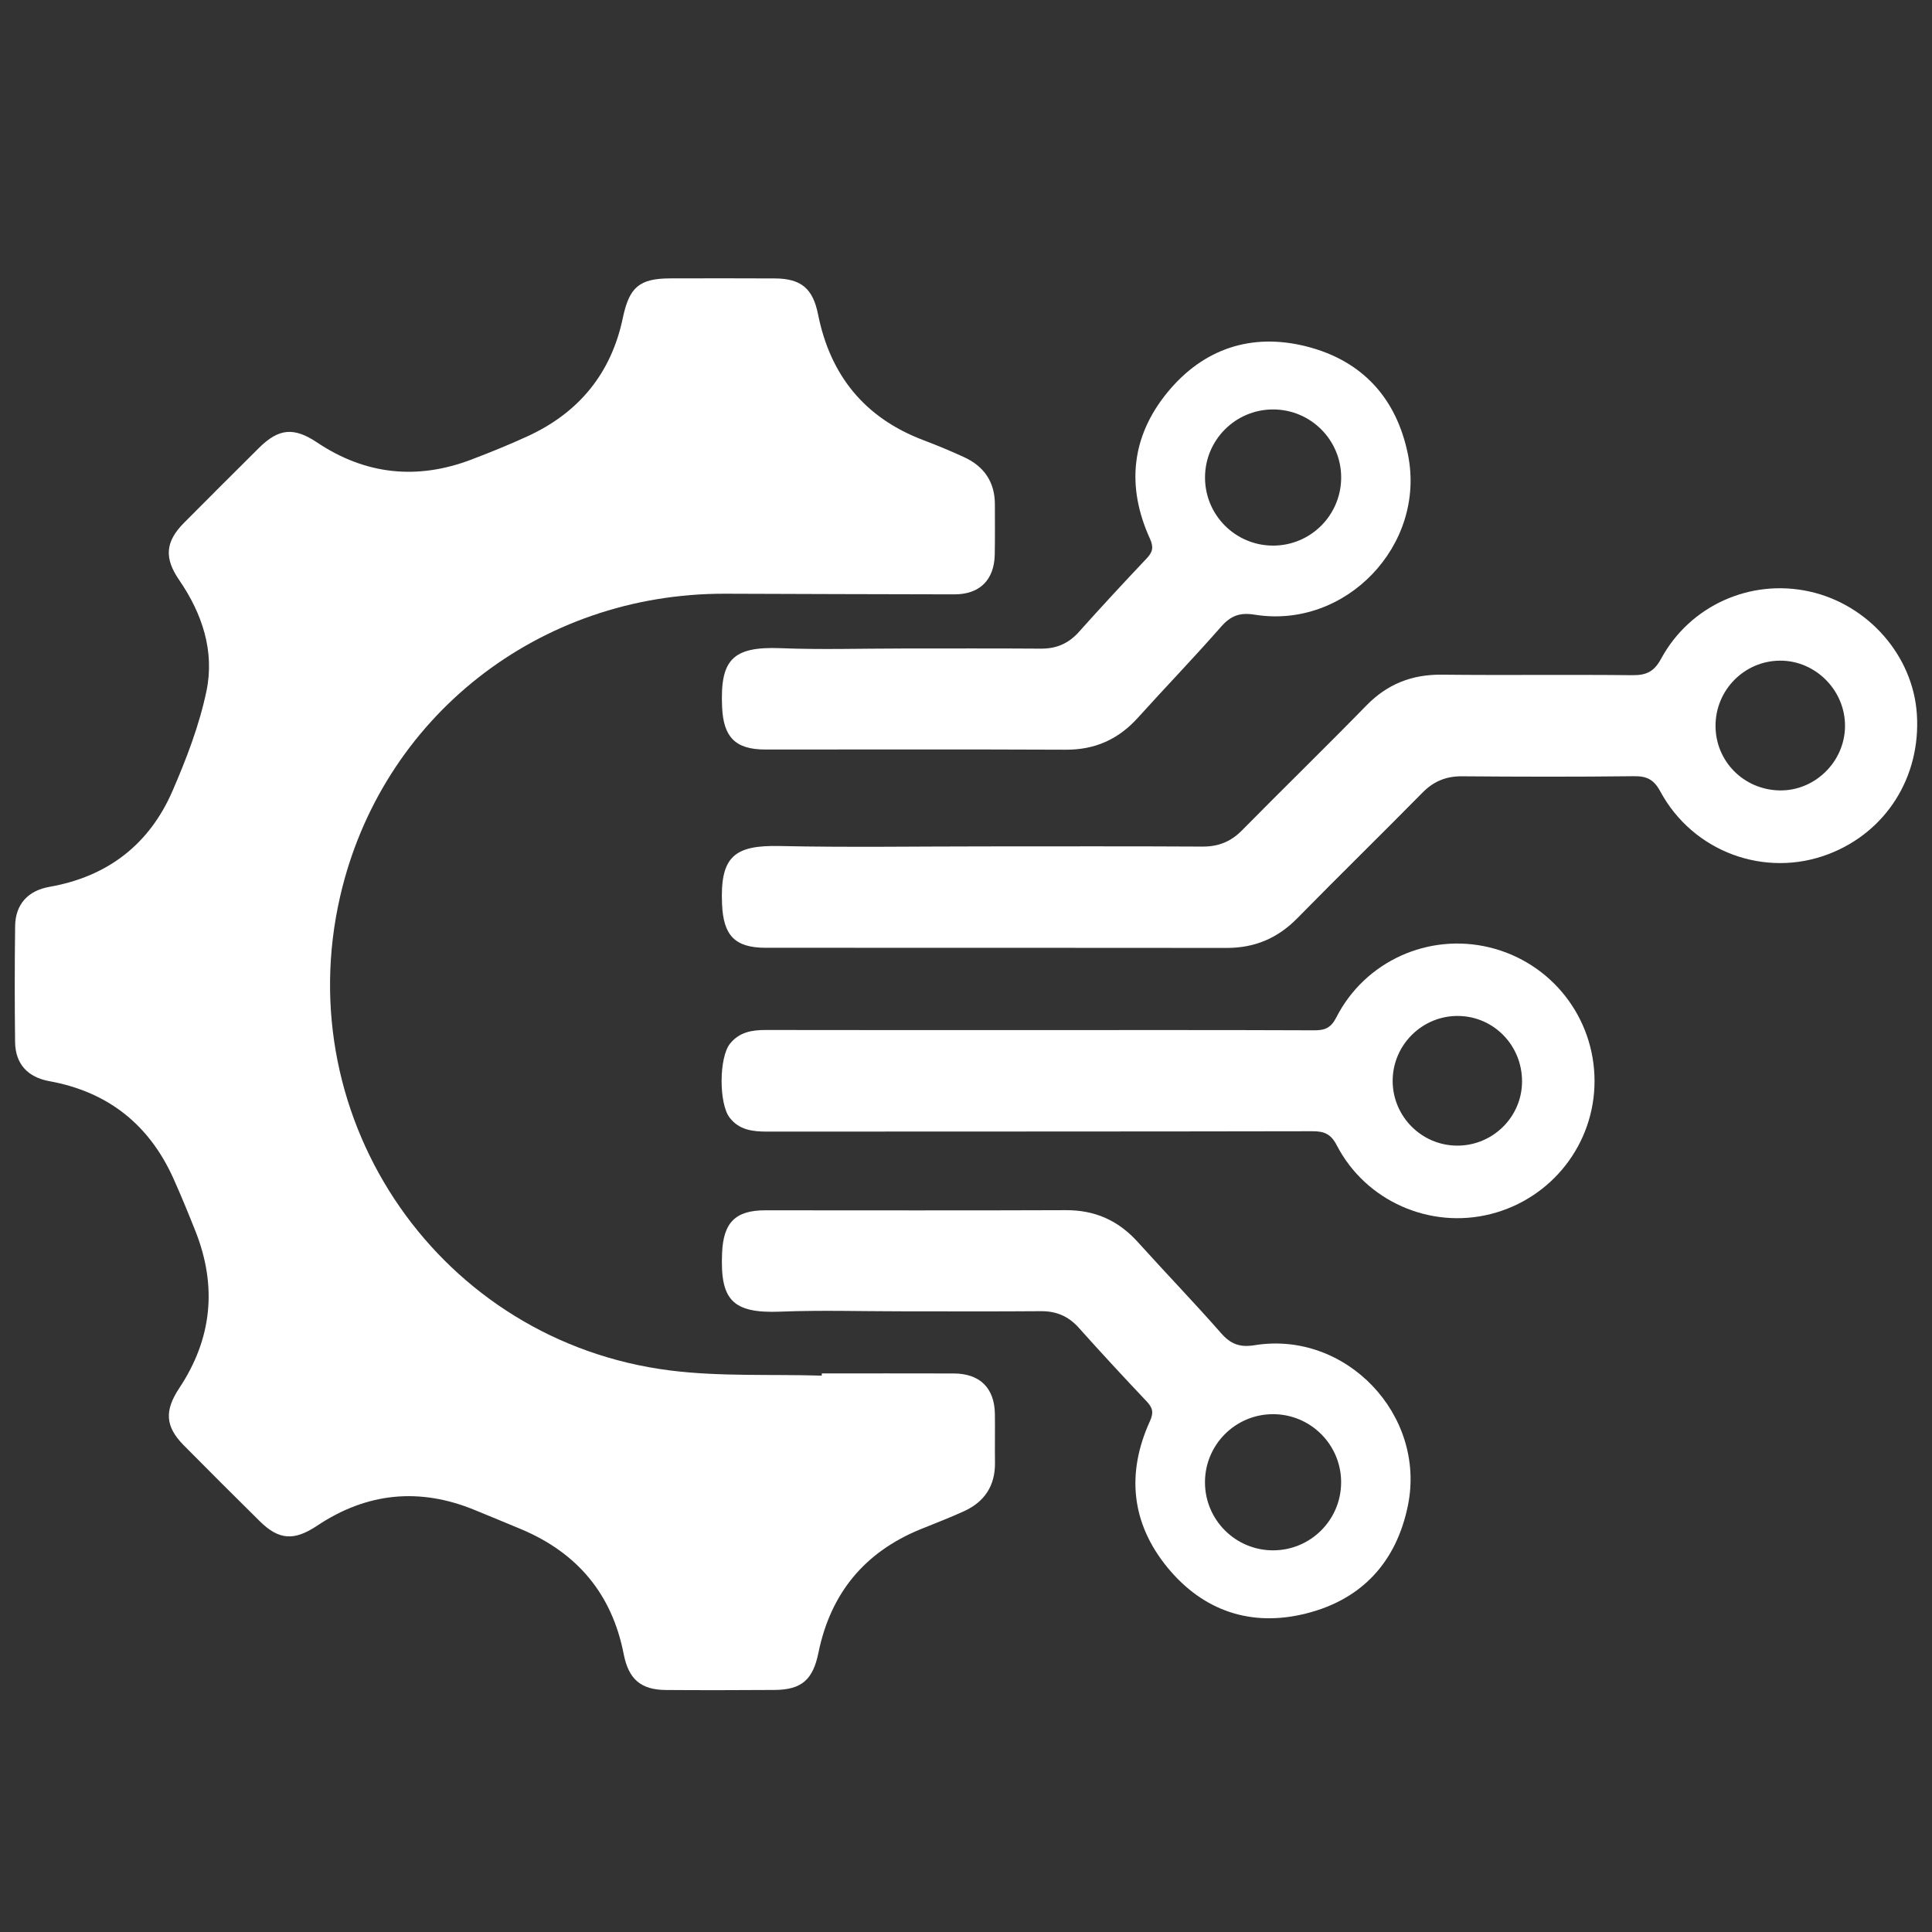
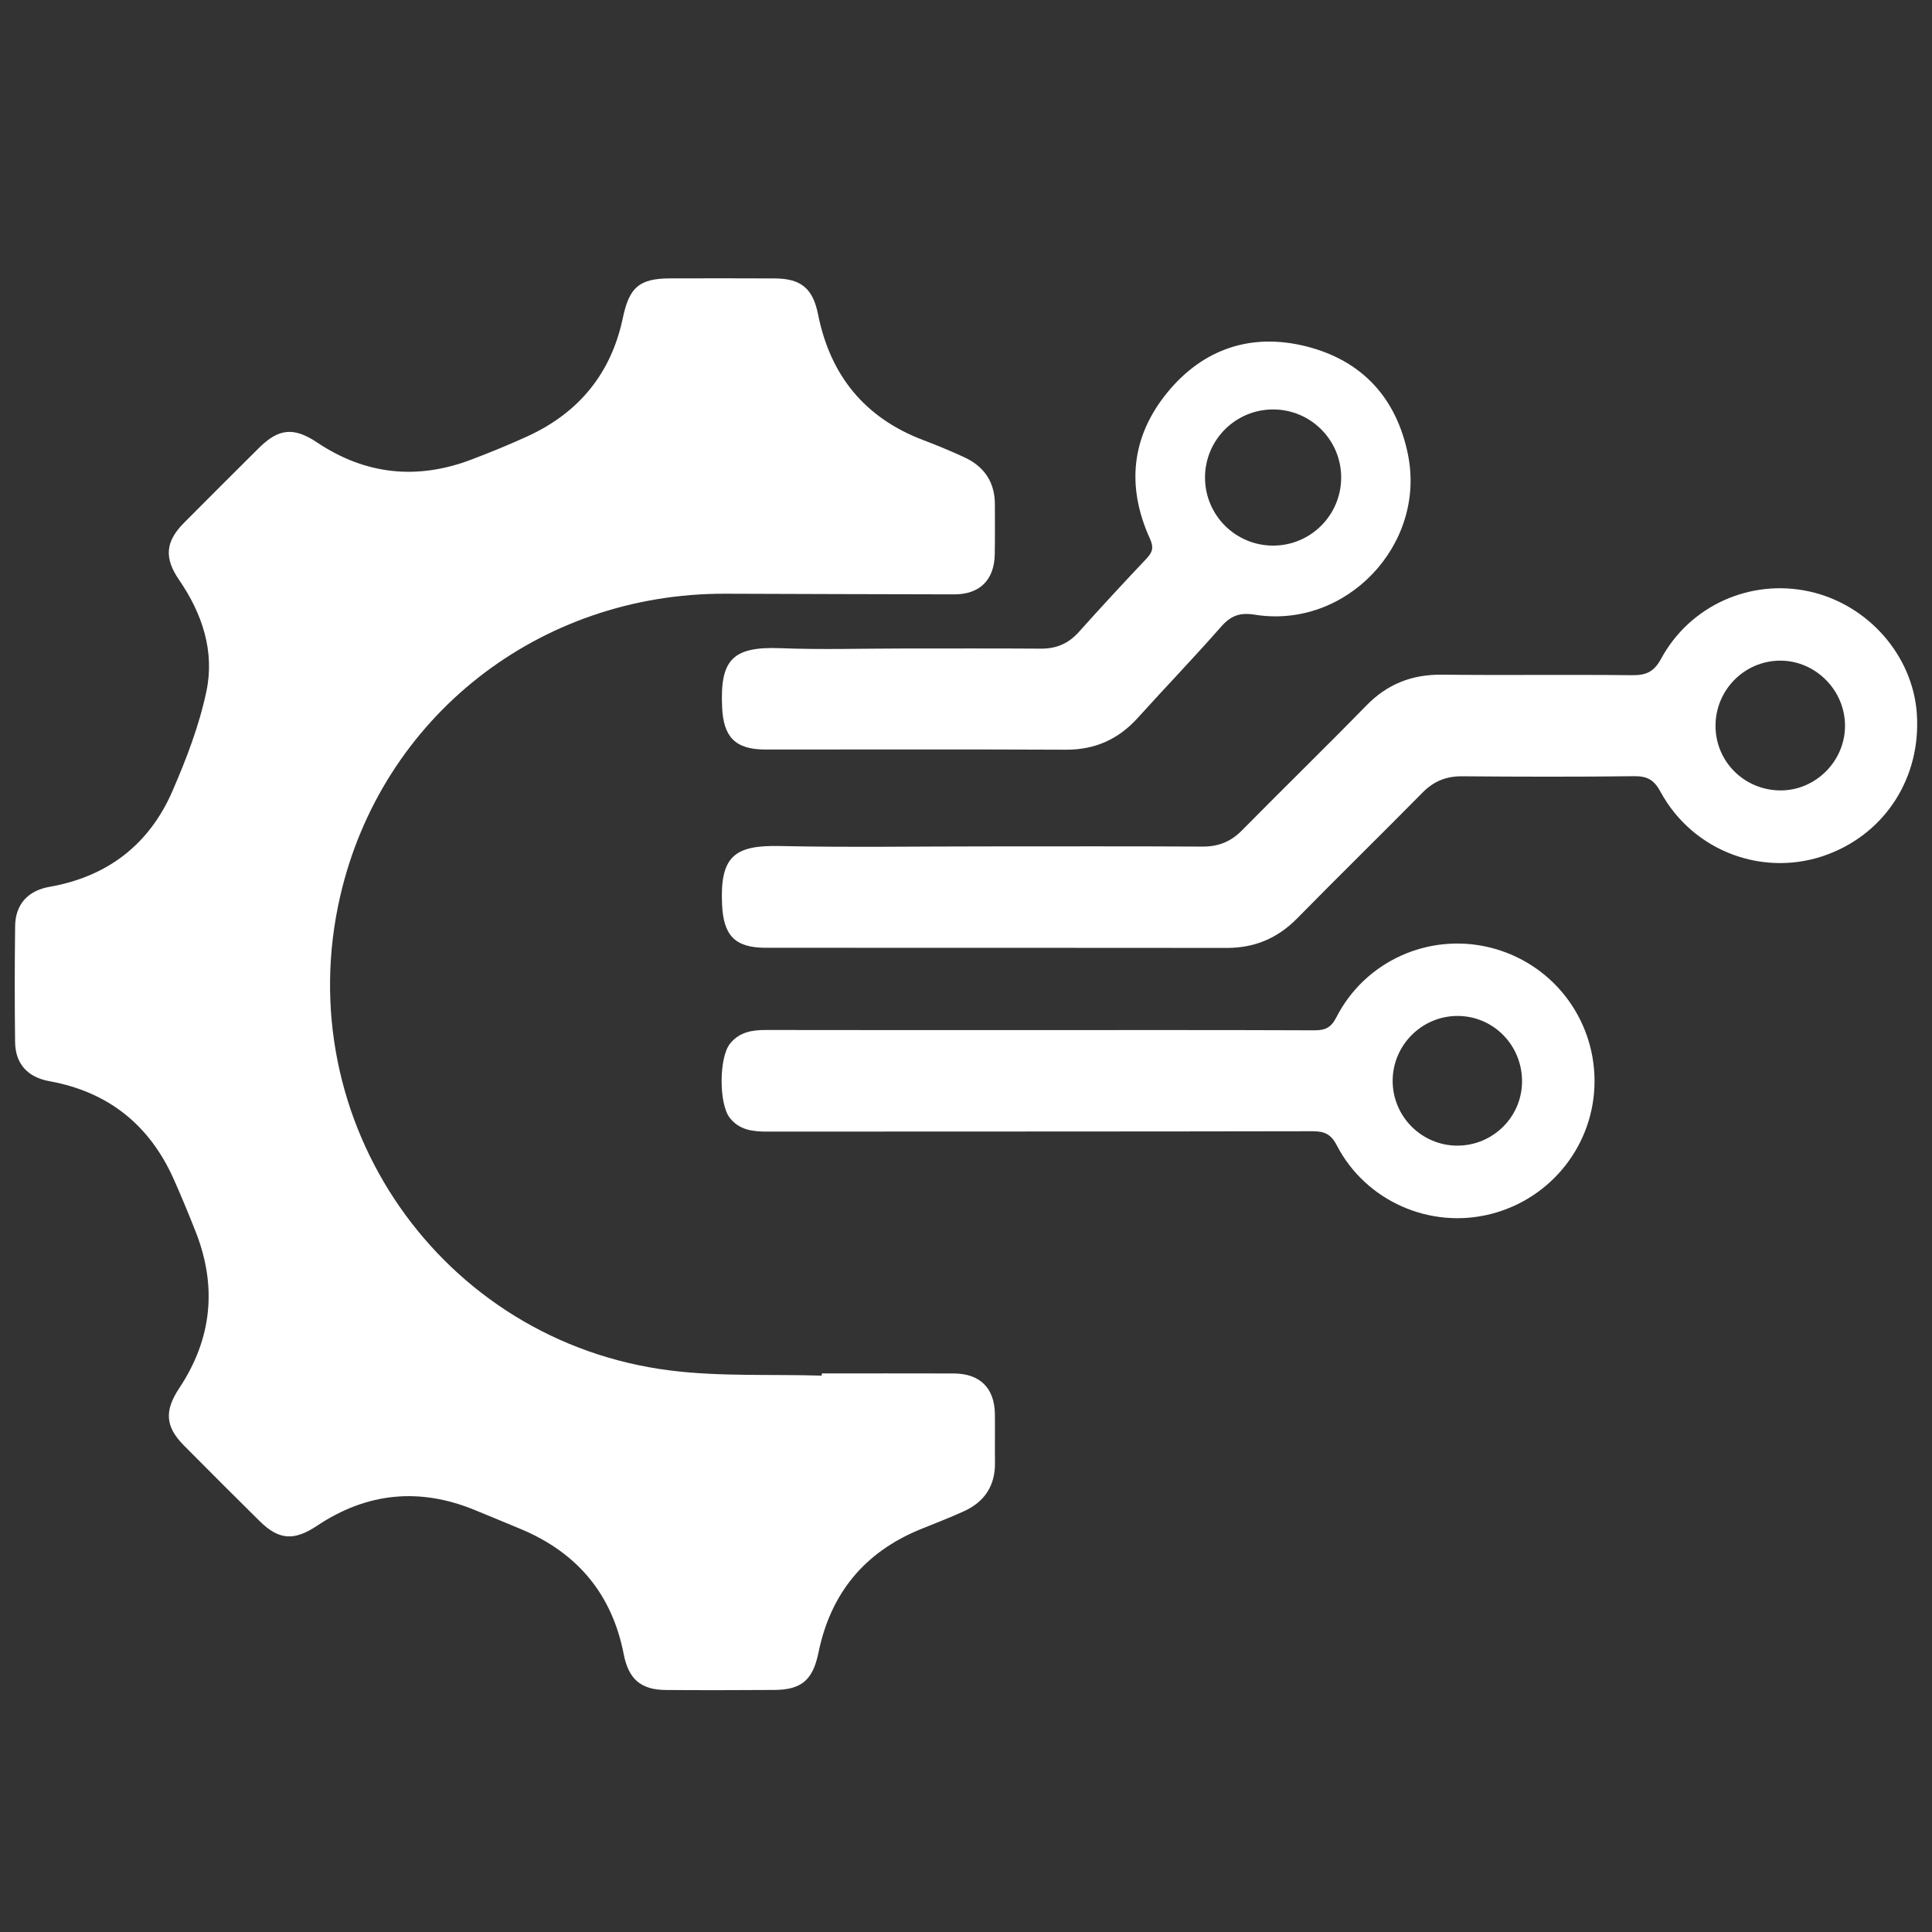
<svg xmlns="http://www.w3.org/2000/svg" version="1.1" id="レイヤー_1" x="0px" y="0px" width="48px" height="48px" viewBox="0 0 42 42" style="enable-background:new 0 0 42 42;" xml:space="preserve">
  <rect x="0" y="0" width="42" height="42" fill="#333333" stroke="none" />
  <g>
    <path style="fill:#FFFFFF;" d="M17.866,29.857c0.955,0,1.909-0.002,2.864,0.001c0.57,0.001,0.889,0.313,0.898,0.879   c0.005,0.353-0.003,0.706,0.002,1.058c0.007,0.502-0.226,0.853-0.674,1.058c-0.311,0.142-0.631,0.264-0.948,0.393   c-1.219,0.498-1.954,1.398-2.216,2.684c-0.119,0.583-0.363,0.804-0.952,0.808c-0.789,0.005-1.577,0.007-2.366,0.001   c-0.545-0.004-0.81-0.238-0.915-0.779c-0.254-1.305-1.007-2.201-2.226-2.715c-0.334-0.141-0.671-0.277-1.006-0.416   c-1.206-0.498-2.352-0.383-3.435,0.34c-0.495,0.33-0.827,0.314-1.244-0.098c-0.554-0.547-1.104-1.097-1.652-1.65   c-0.407-0.411-0.423-0.756-0.098-1.246c0.712-1.073,0.826-2.213,0.351-3.41c-0.153-0.386-0.31-0.77-0.48-1.148   c-0.529-1.173-1.426-1.883-2.695-2.113c-0.468-0.085-0.74-0.371-0.746-0.851c-0.01-0.84-0.01-1.681,0.001-2.522   c0.006-0.476,0.284-0.771,0.747-0.852c1.261-0.221,2.17-0.921,2.675-2.087c0.303-0.699,0.582-1.425,0.737-2.168   c0.181-0.865-0.091-1.684-0.593-2.415C3.567,12.133,3.592,11.776,4,11.366c0.541-0.545,1.085-1.087,1.629-1.628   c0.434-0.431,0.764-0.454,1.266-0.118c1.051,0.702,2.174,0.819,3.352,0.371c0.407-0.155,0.811-0.319,1.207-0.5   c1.123-0.511,1.832-1.367,2.086-2.58c0.14-0.667,0.357-0.858,1.033-0.859c0.758-0.001,1.515-0.004,2.273,0.001   c0.575,0.004,0.826,0.223,0.938,0.782c0.265,1.323,1.01,2.247,2.283,2.731c0.3,0.114,0.598,0.237,0.889,0.371   c0.436,0.2,0.672,0.54,0.672,1.029c0,0.363,0.004,0.727-0.003,1.09c-0.011,0.552-0.327,0.866-0.879,0.865   c-1.66-0.002-3.321-0.009-4.981-0.014c-4.049-0.011-7.473,2.681-8.37,6.578c-1.126,4.89,2.189,9.682,7.175,10.308   c1.085,0.136,2.195,0.079,3.293,0.112C17.865,29.888,17.865,29.873,17.866,29.857z" />
    <path style="fill:#FFFFFF;" d="M21.409,18.4c1.577,0,3.155-0.005,4.732,0.004c0.345,0.002,0.616-0.106,0.859-0.353   c0.896-0.909,1.811-1.799,2.702-2.712c0.458-0.469,0.991-0.679,1.643-0.672c1.38,0.015,2.761-0.004,4.141,0.011   c0.303,0.003,0.472-0.075,0.625-0.358c0.631-1.162,1.947-1.743,3.222-1.462c1.278,0.281,2.255,1.396,2.338,2.667   c0.089,1.363-0.668,2.563-1.919,3.042c-1.379,0.528-2.946-0.043-3.658-1.361c-0.14-0.259-0.292-0.336-0.574-0.332   c-1.245,0.015-2.491,0.012-3.736,0.002c-0.346-0.003-0.616,0.108-0.859,0.354c-0.903,0.916-1.823,1.816-2.725,2.734   c-0.425,0.432-0.922,0.643-1.528,0.643c-3.342-0.005-6.684-0.001-10.025-0.003c-0.676,0-0.92-0.272-0.95-0.943   c-0.047-1.045,0.269-1.291,1.258-1.269C18.44,18.424,19.925,18.4,21.409,18.4z M37.294,15.773c-0.003,0.775,0.614,1.398,1.397,1.41   c0.764,0.011,1.41-0.622,1.418-1.391c0.008-0.781-0.639-1.435-1.415-1.43C37.922,14.367,37.297,14.998,37.294,15.773z" />
    <path style="fill:#FFFFFF;" d="M22.597,22.393c1.992,0,3.985-0.003,5.977,0.005c0.233,0.001,0.361-0.055,0.476-0.28   c0.624-1.224,2.007-1.844,3.332-1.522c1.342,0.326,2.281,1.522,2.282,2.904c0.001,1.365-0.927,2.555-2.257,2.892   c-1.317,0.334-2.716-0.278-3.346-1.493c-0.127-0.246-0.27-0.307-0.527-0.307c-3.954,0.008-7.907,0.005-11.861,0.008   c-0.312,0-0.602-0.034-0.81-0.302c-0.237-0.305-0.234-1.307,0.006-1.608c0.201-0.253,0.478-0.3,0.781-0.299   C18.633,22.395,20.615,22.393,22.597,22.393z M33.088,23.511c0.002-0.782-0.611-1.414-1.383-1.425   c-0.783-0.011-1.43,0.628-1.43,1.412c0.001,0.773,0.629,1.404,1.401,1.407C32.452,24.908,33.086,24.282,33.088,23.511z" />
    <path style="fill:#FFFFFF;" d="M30.608,9.882c-0.25-1.234-1.001-2.048-2.215-2.353c-1.19-0.298-2.235,0.051-3.014,1.001   c-0.787,0.96-0.896,2.047-0.381,3.179c0.084,0.186,0.063,0.289-0.069,0.429c-0.499,0.527-0.992,1.06-1.476,1.601   c-0.224,0.25-0.487,0.364-0.821,0.362c-1.006-0.007-2.012-0.003-3.019-0.003c-0.882,0-1.765,0.028-2.645-0.007   c-1.06-0.042-1.315,0.266-1.27,1.283c0.029,0.646,0.283,0.919,0.937,0.92c2.178,0.001,4.357-0.006,6.535,0.004   c0.635,0.003,1.143-0.226,1.565-0.693c0.597-0.662,1.217-1.304,1.805-1.975c0.212-0.242,0.406-0.321,0.738-0.267   C29.258,13.681,31.006,11.848,30.608,9.882z M27.676,11.861c-0.817,0-1.48-0.662-1.48-1.48c0-0.817,0.662-1.48,1.48-1.48   c0.817,0,1.48,0.662,1.48,1.48C29.155,11.199,28.493,11.861,27.676,11.861z" />
-     <path style="fill:#FFFFFF;" d="M27.278,29.243c-0.332,0.054-0.526-0.025-0.738-0.267c-0.588-0.67-1.208-1.312-1.805-1.975   c-0.422-0.468-0.93-0.696-1.565-0.693c-2.178,0.009-4.357,0.003-6.535,0.003c-0.655,0-0.908,0.274-0.937,0.92   c-0.045,1.017,0.21,1.326,1.27,1.283c0.88-0.035,1.763-0.007,2.645-0.007c1.006,0,2.012,0.005,3.019-0.003   c0.334-0.002,0.597,0.111,0.821,0.362c0.484,0.541,0.977,1.074,1.476,1.601c0.132,0.14,0.154,0.243,0.069,0.429   c-0.515,1.132-0.406,2.218,0.381,3.179c0.779,0.95,1.825,1.3,3.014,1.001c1.214-0.304,1.965-1.119,2.215-2.353   C31.006,30.756,29.258,28.924,27.278,29.243z M29.155,32.223c0,0.817-0.662,1.48-1.48,1.48c-0.817,0-1.48-0.662-1.48-1.48   c0-0.817,0.662-1.48,1.48-1.48C28.493,30.744,29.155,31.406,29.155,32.223z" />
  </g>
</svg>